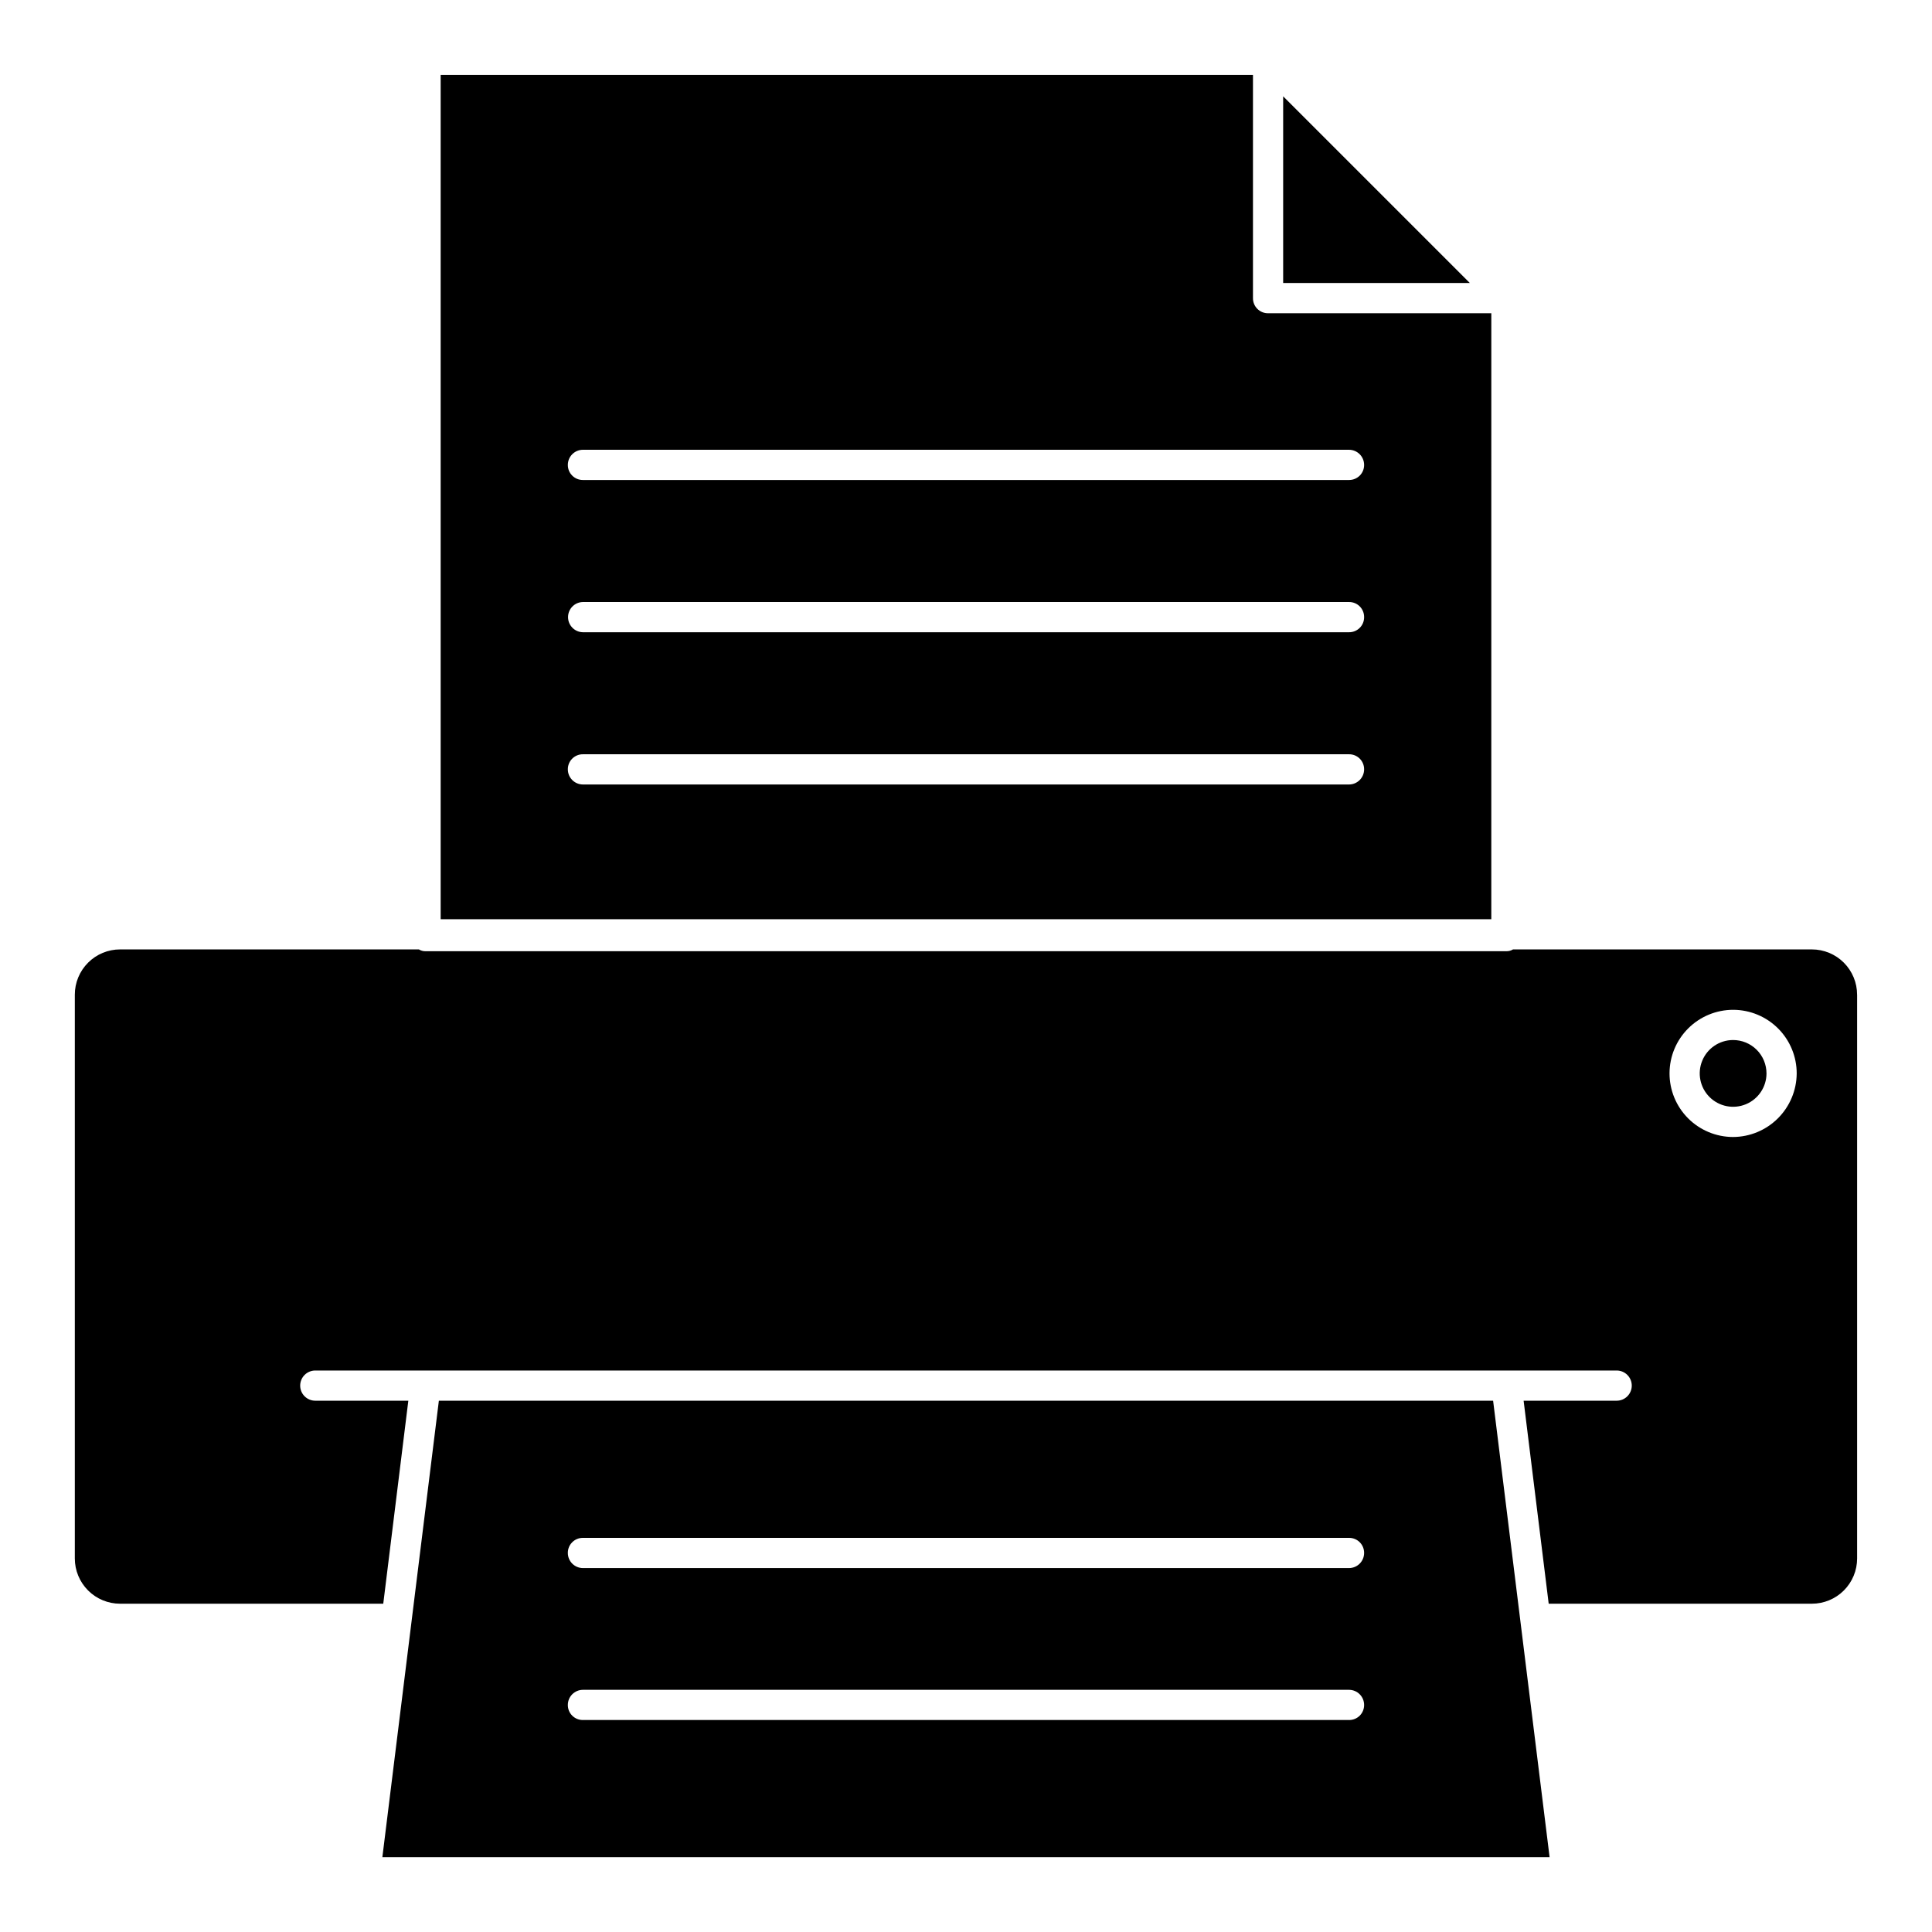
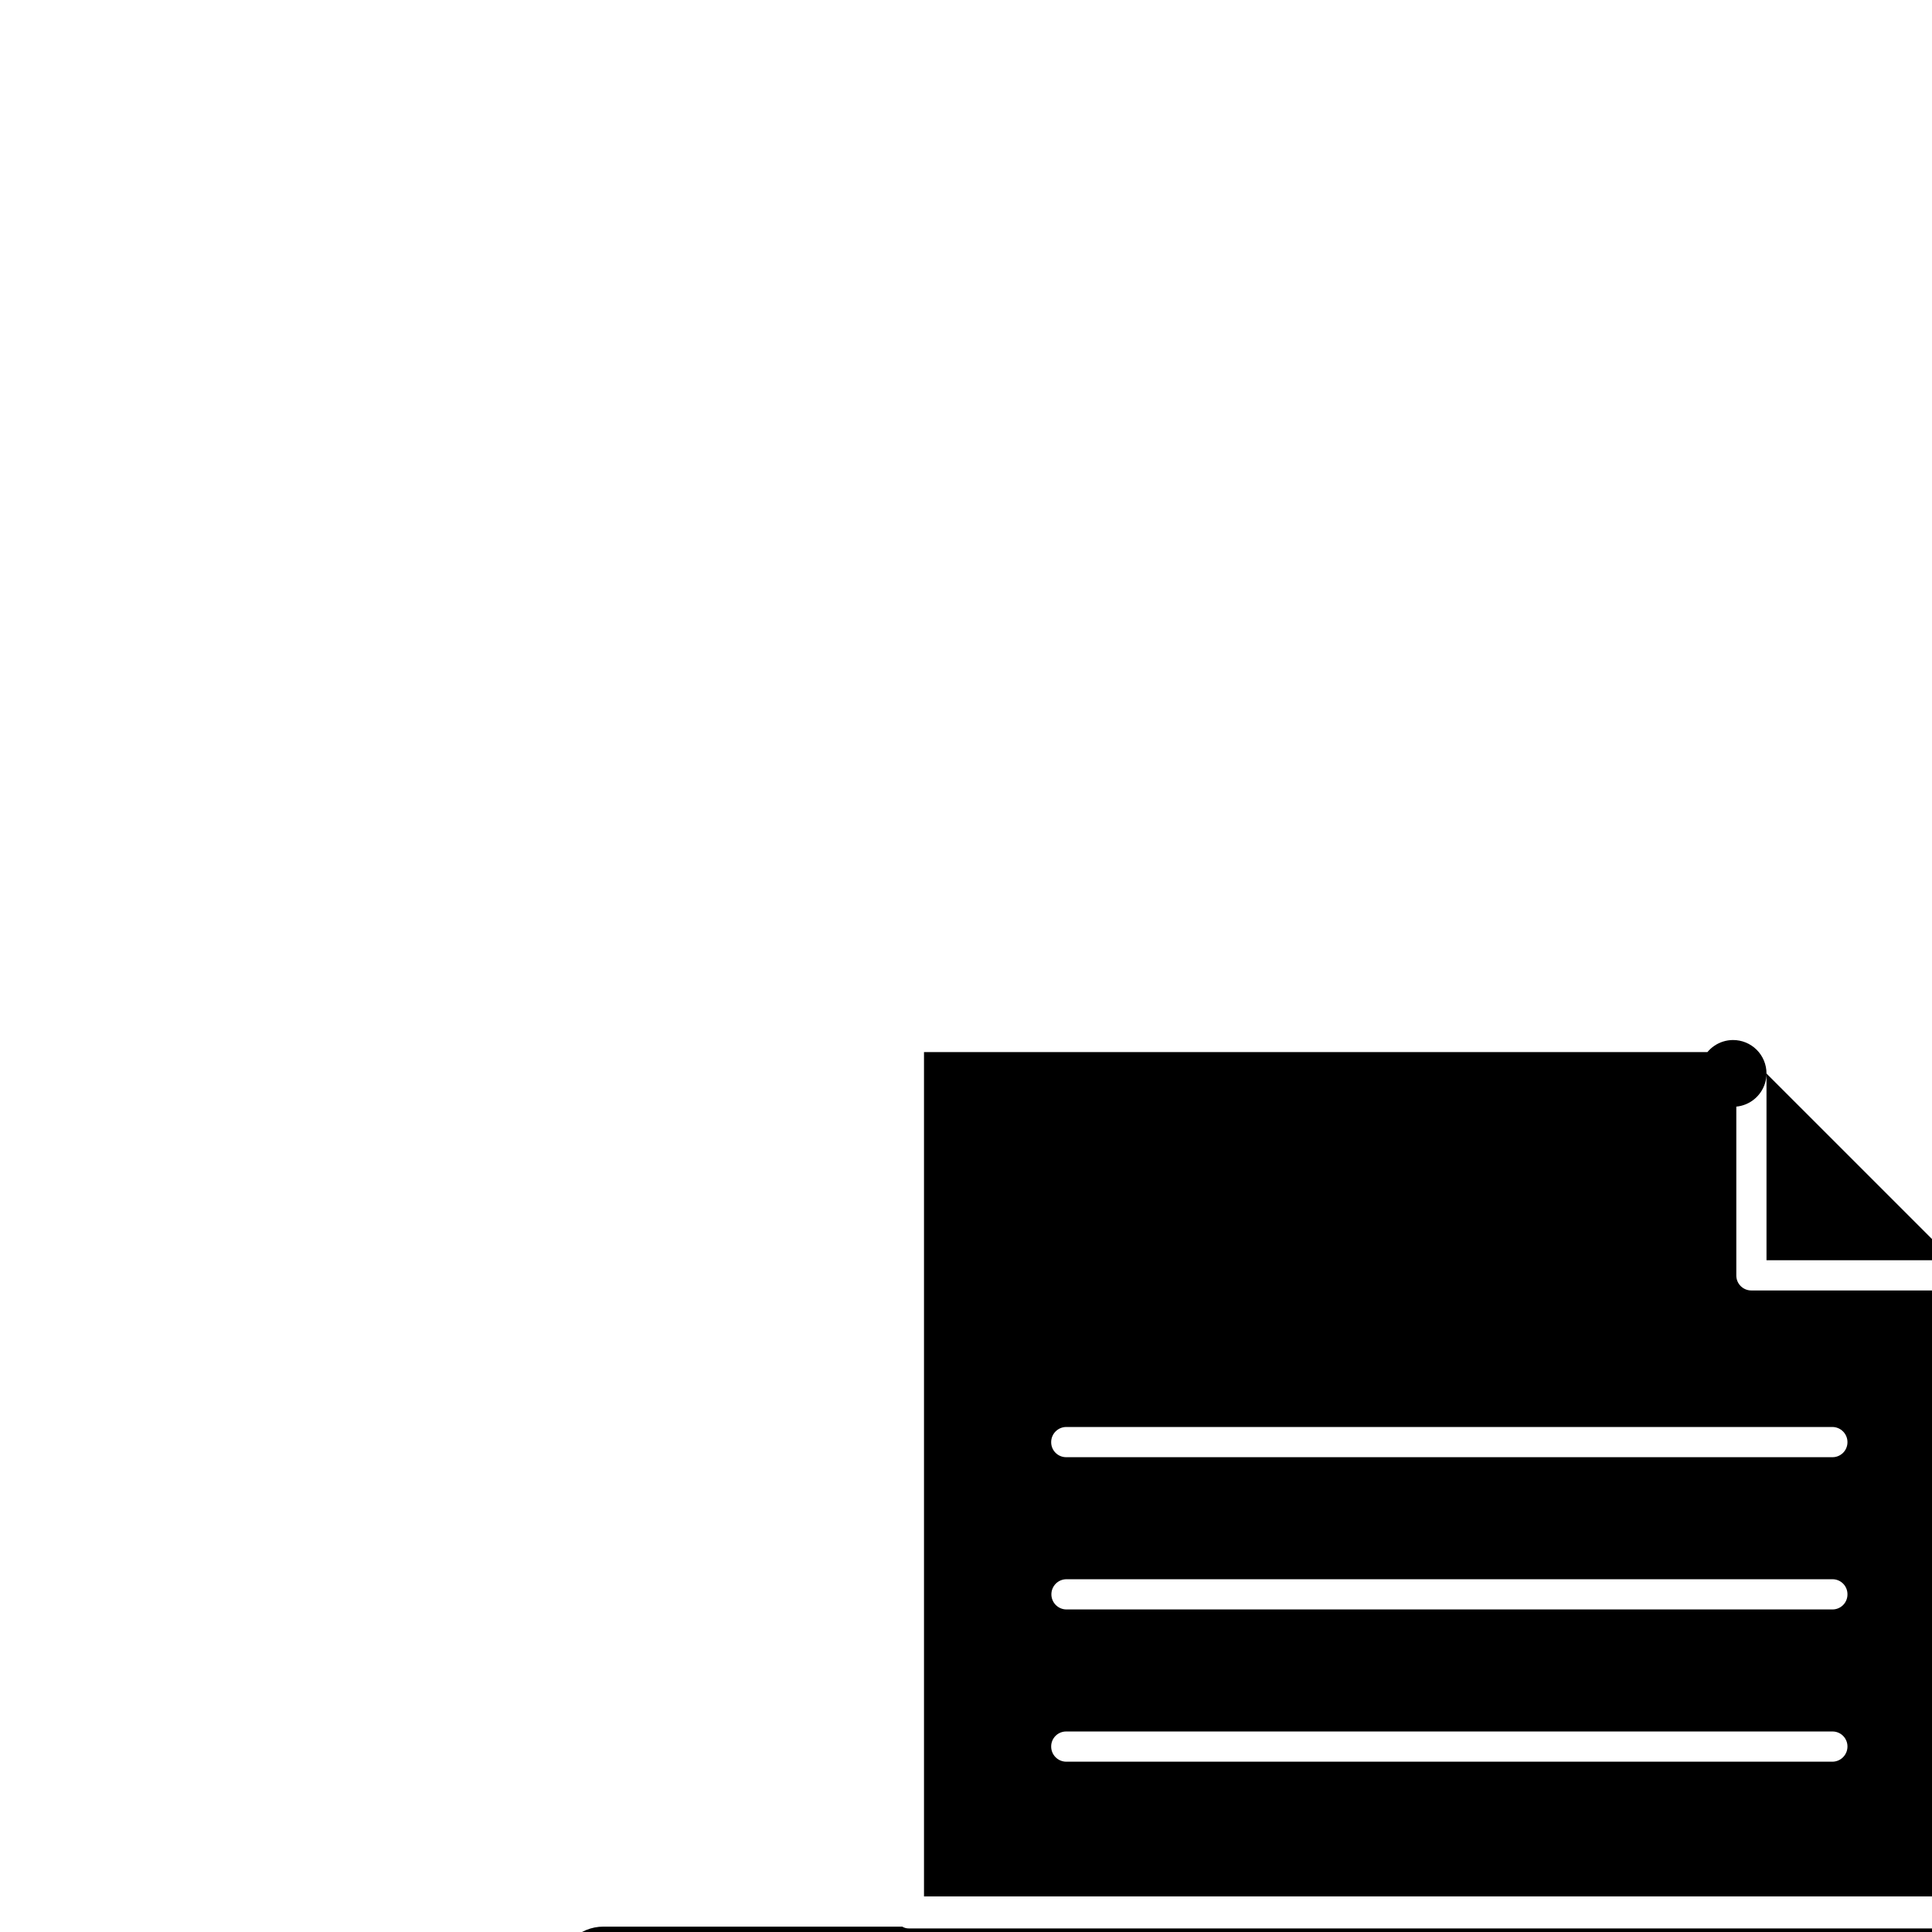
<svg xmlns="http://www.w3.org/2000/svg" fill="#000000" width="800px" height="800px" version="1.1" viewBox="144 144 512 512">
-   <path d="m612.14 428.5c-0.016 3.57-2.176 6.781-5.477 8.141s-7.098 0.602-9.625-1.922c-2.523-2.523-3.285-6.316-1.926-9.621 1.355-3.301 4.566-5.465 8.137-5.481 2.359-0.012 4.625 0.922 6.297 2.59 1.668 1.668 2.602 3.934 2.594 6.293zm-128.09-258.97v49.473h49.473zm55.641 345.68 14.969 120.96h-309.33l14.973-120.96zm-34.184 80.613c-0.008-2.207-1.797-3.996-4.004-4h-203.02c-2.207 0.004-3.996 1.793-4 4-0.012 1.066 0.406 2.09 1.16 2.84 0.75 0.754 1.777 1.172 2.84 1.16h203.02c1.066 0.012 2.09-0.406 2.844-1.16 0.75-0.75 1.168-1.773 1.16-2.84zm0-40.27c0.008-1.062-0.41-2.086-1.16-2.84-0.754-0.754-1.777-1.172-2.844-1.16h-203.02c-1.062-0.012-2.09 0.406-2.84 1.16-0.754 0.754-1.172 1.777-1.16 2.84 0.004 2.211 1.793 3.996 4 4.004h203.02c2.207-0.004 3.996-1.793 4.004-4.004zm130.65-147.94v149.38c0.004 3.188-1.262 6.242-3.512 8.496-2.254 2.254-5.312 3.516-8.496 3.512h-69.73l-6.644-53.797h24.66c2.207 0 4-1.789 4-4 0-2.211-1.793-4.004-4-4.004h-344.88c-2.211 0-4.004 1.793-4.004 4.004 0 2.211 1.793 4 4.004 4h24.656l-6.644 53.797h-69.727c-3.188 0.004-6.246-1.258-8.496-3.512-2.254-2.254-3.519-5.309-3.516-8.496v-149.38c-0.004-3.188 1.262-6.242 3.516-8.496 2.25-2.254 5.309-3.516 8.496-3.512h79.172c0.531 0.324 1.141 0.492 1.762 0.48h286.43c0.621 0.012 1.234-0.156 1.762-0.48h79.176c3.184-0.004 6.242 1.258 8.496 3.512 2.25 2.254 3.516 5.309 3.512 8.496zm-16.012 20.891c0.012-4.469-1.754-8.758-4.906-11.926-3.156-3.168-7.438-4.953-11.906-4.965-4.469-0.008-8.758 1.758-11.926 4.91-3.168 3.152-4.953 7.434-4.965 11.902-0.012 4.469 1.754 8.758 4.906 11.926 3.152 3.168 7.434 4.953 11.902 4.965 4.465-0.012 8.742-1.785 11.902-4.934 3.164-3.148 4.957-7.418 4.992-11.879zm-80.934-40.906h-278.43v-223.75h215.27v59.164c-0.012 1.062 0.406 2.086 1.16 2.84 0.754 0.754 1.777 1.172 2.844 1.164h59.16zm-33.703-39.703c0.012-1.066-0.41-2.09-1.16-2.844-0.754-0.754-1.777-1.172-2.844-1.16h-203.02c-1.062-0.012-2.09 0.406-2.84 1.16-0.754 0.754-1.172 1.777-1.16 2.844 0.004 2.207 1.793 3.996 4 4.004h203.02c2.207-0.008 3.996-1.797 4.004-4.004zm0-40.348c0.012-1.066-0.41-2.09-1.16-2.844-0.754-0.754-1.777-1.172-2.844-1.16h-203.02c-2.188 0.031-3.945 1.812-3.945 4.004 0 2.188 1.758 3.973 3.945 4.004h203.02c1.066 0.008 2.09-0.41 2.844-1.164 0.754-0.754 1.172-1.777 1.16-2.844zm0-40.348c-0.008-2.207-1.797-3.996-4.004-4.004h-203.02c-2.207 0.008-3.996 1.797-4 4.004-0.012 1.062 0.406 2.09 1.16 2.84 0.75 0.754 1.777 1.172 2.84 1.164h203.02c1.066 0.008 2.09-0.41 2.844-1.164 0.754-0.754 1.172-1.777 1.16-2.844z" />
+   <path d="m612.14 428.5c-0.016 3.57-2.176 6.781-5.477 8.141s-7.098 0.602-9.625-1.922c-2.523-2.523-3.285-6.316-1.926-9.621 1.355-3.301 4.566-5.465 8.137-5.481 2.359-0.012 4.625 0.922 6.297 2.59 1.668 1.668 2.602 3.934 2.594 6.293zv49.473h49.473zm55.641 345.68 14.969 120.96h-309.33l14.973-120.96zm-34.184 80.613c-0.008-2.207-1.797-3.996-4.004-4h-203.02c-2.207 0.004-3.996 1.793-4 4-0.012 1.066 0.406 2.09 1.16 2.84 0.75 0.754 1.777 1.172 2.84 1.16h203.02c1.066 0.012 2.09-0.406 2.844-1.16 0.75-0.75 1.168-1.773 1.16-2.84zm0-40.27c0.008-1.062-0.41-2.086-1.16-2.84-0.754-0.754-1.777-1.172-2.844-1.16h-203.02c-1.062-0.012-2.09 0.406-2.84 1.16-0.754 0.754-1.172 1.777-1.16 2.84 0.004 2.211 1.793 3.996 4 4.004h203.02c2.207-0.004 3.996-1.793 4.004-4.004zm130.65-147.94v149.38c0.004 3.188-1.262 6.242-3.512 8.496-2.254 2.254-5.312 3.516-8.496 3.512h-69.73l-6.644-53.797h24.66c2.207 0 4-1.789 4-4 0-2.211-1.793-4.004-4-4.004h-344.88c-2.211 0-4.004 1.793-4.004 4.004 0 2.211 1.793 4 4.004 4h24.656l-6.644 53.797h-69.727c-3.188 0.004-6.246-1.258-8.496-3.512-2.254-2.254-3.519-5.309-3.516-8.496v-149.38c-0.004-3.188 1.262-6.242 3.516-8.496 2.25-2.254 5.309-3.516 8.496-3.512h79.172c0.531 0.324 1.141 0.492 1.762 0.48h286.43c0.621 0.012 1.234-0.156 1.762-0.48h79.176c3.184-0.004 6.242 1.258 8.496 3.512 2.25 2.254 3.516 5.309 3.512 8.496zm-16.012 20.891c0.012-4.469-1.754-8.758-4.906-11.926-3.156-3.168-7.438-4.953-11.906-4.965-4.469-0.008-8.758 1.758-11.926 4.91-3.168 3.152-4.953 7.434-4.965 11.902-0.012 4.469 1.754 8.758 4.906 11.926 3.152 3.168 7.434 4.953 11.902 4.965 4.465-0.012 8.742-1.785 11.902-4.934 3.164-3.148 4.957-7.418 4.992-11.879zm-80.934-40.906h-278.43v-223.75h215.27v59.164c-0.012 1.062 0.406 2.086 1.16 2.84 0.754 0.754 1.777 1.172 2.844 1.164h59.16zm-33.703-39.703c0.012-1.066-0.41-2.09-1.16-2.844-0.754-0.754-1.777-1.172-2.844-1.16h-203.02c-1.062-0.012-2.09 0.406-2.84 1.16-0.754 0.754-1.172 1.777-1.16 2.844 0.004 2.207 1.793 3.996 4 4.004h203.02c2.207-0.008 3.996-1.797 4.004-4.004zm0-40.348c0.012-1.066-0.41-2.09-1.16-2.844-0.754-0.754-1.777-1.172-2.844-1.16h-203.02c-2.188 0.031-3.945 1.812-3.945 4.004 0 2.188 1.758 3.973 3.945 4.004h203.02c1.066 0.008 2.09-0.41 2.844-1.164 0.754-0.754 1.172-1.777 1.16-2.844zm0-40.348c-0.008-2.207-1.797-3.996-4.004-4.004h-203.02c-2.207 0.008-3.996 1.797-4 4.004-0.012 1.062 0.406 2.09 1.16 2.84 0.75 0.754 1.777 1.172 2.84 1.164h203.02c1.066 0.008 2.09-0.41 2.844-1.164 0.754-0.754 1.172-1.777 1.16-2.844z" />
</svg>